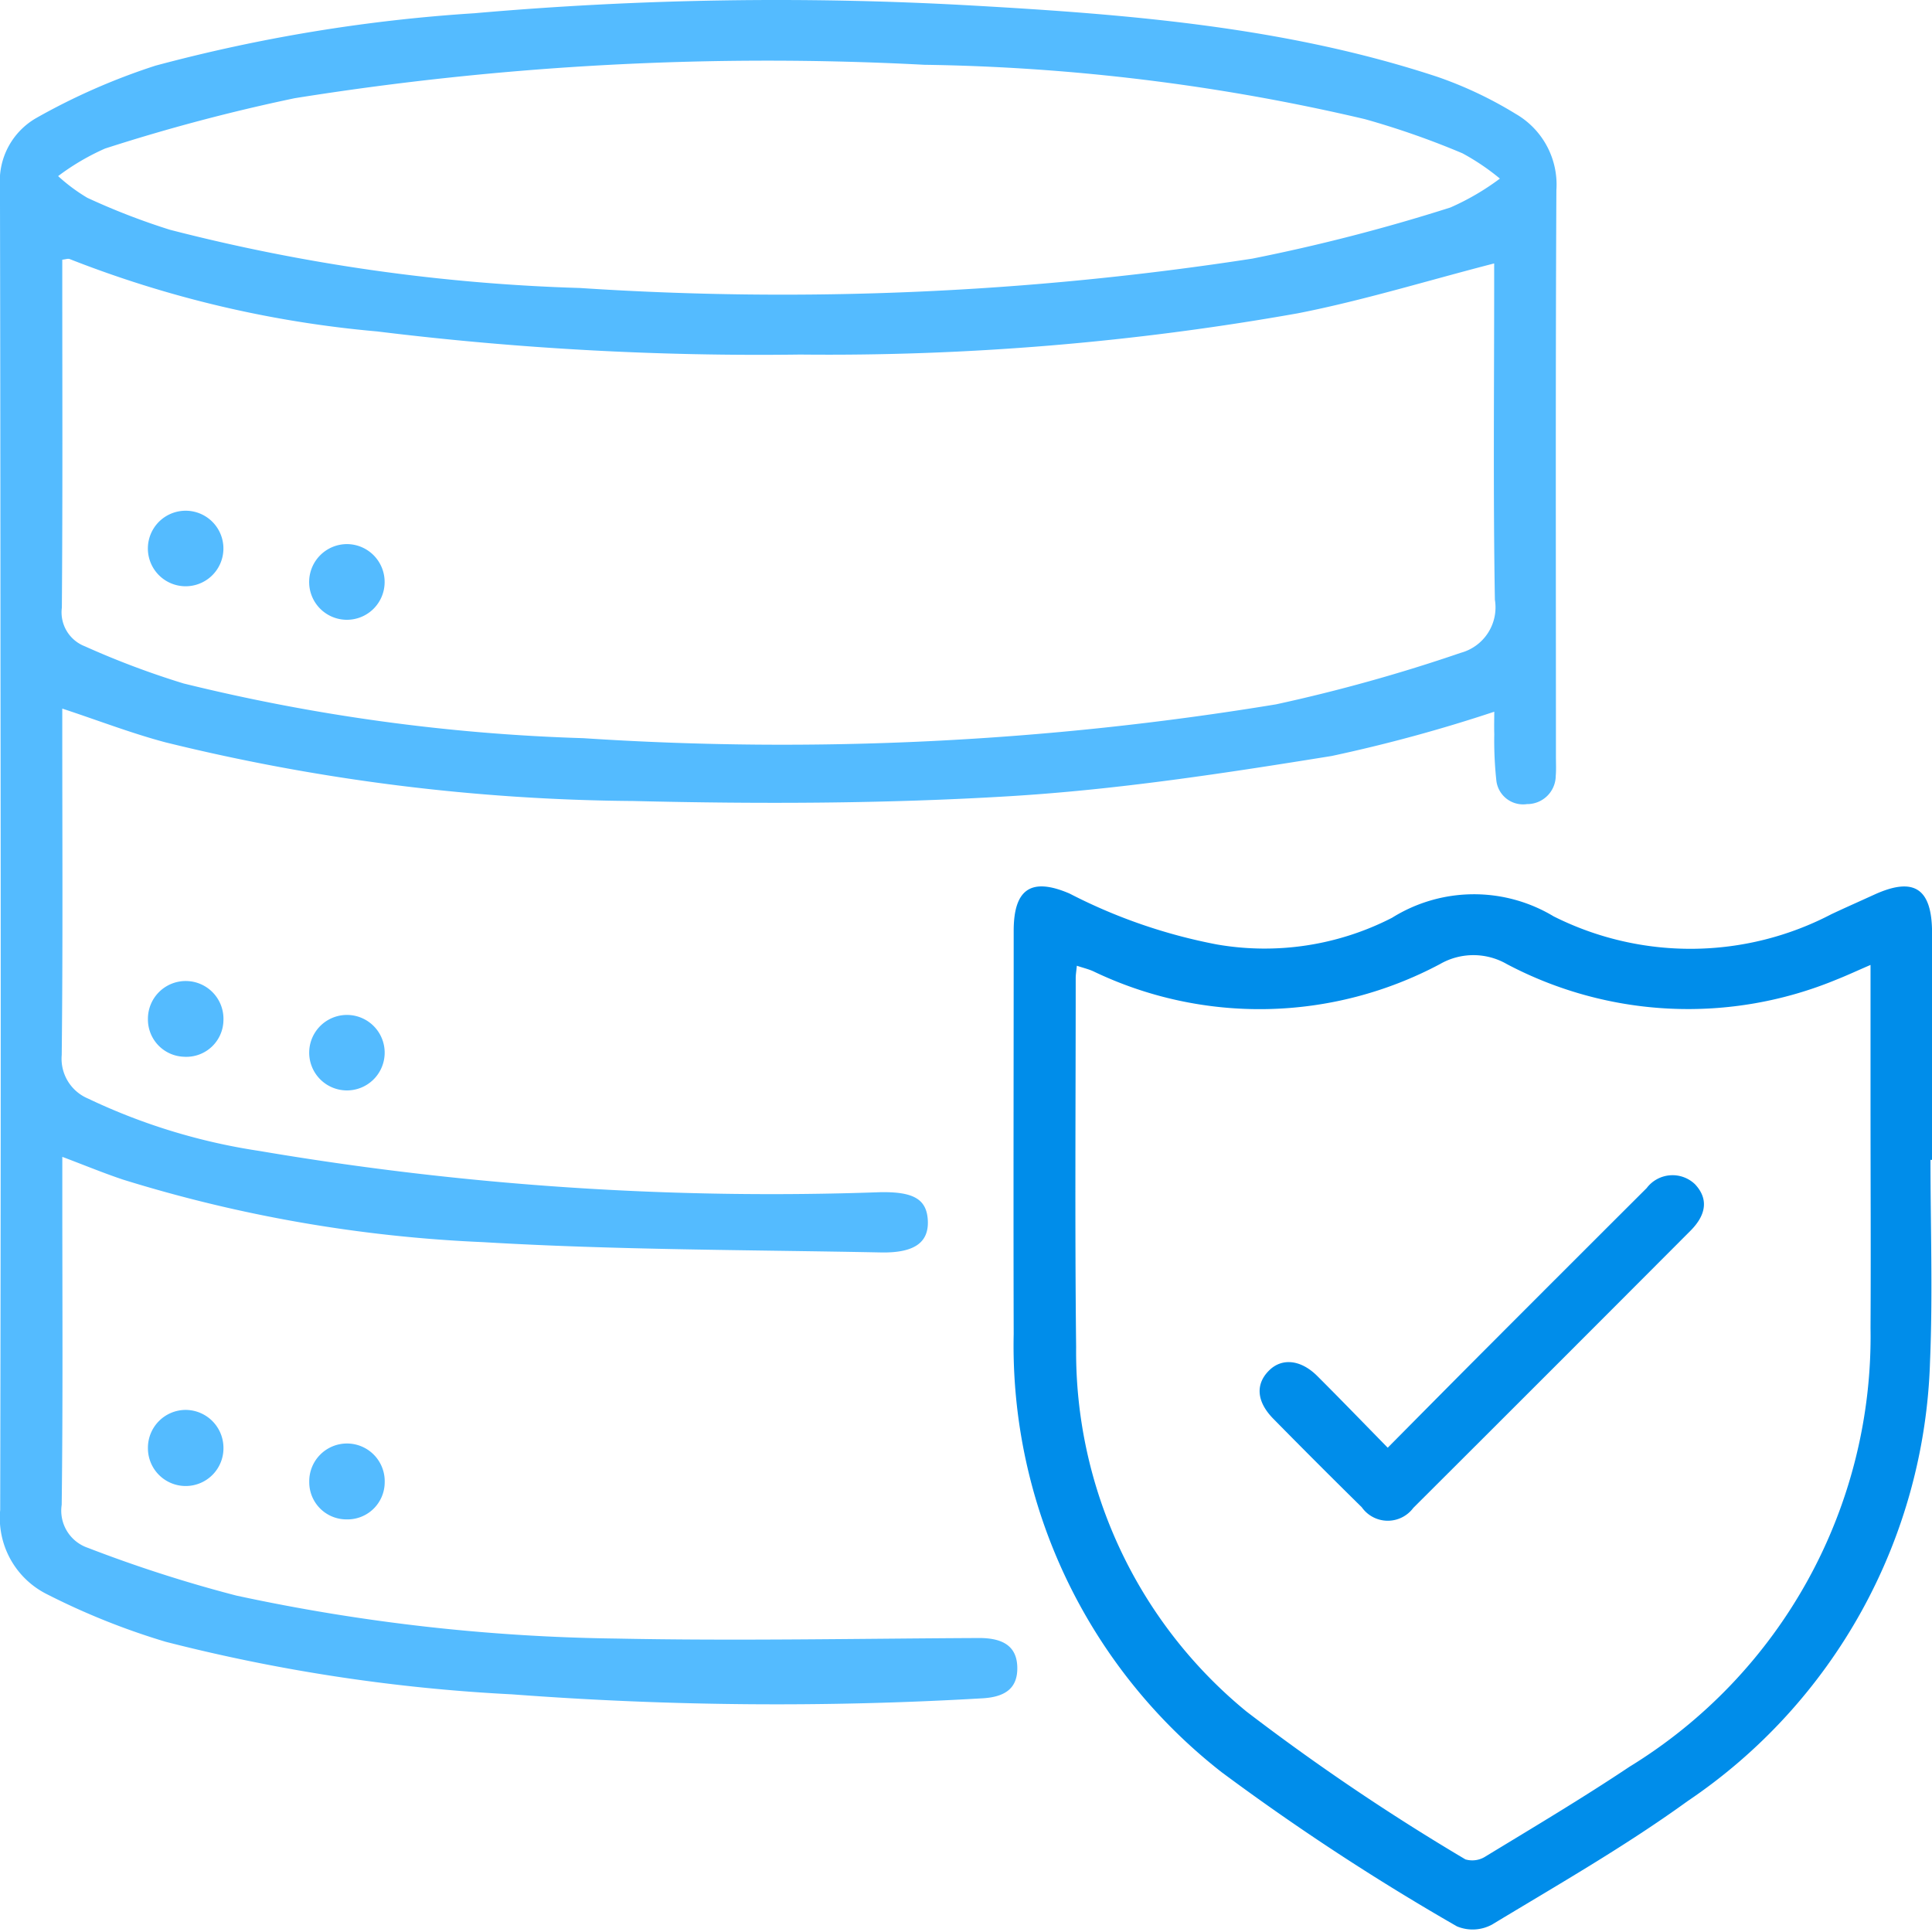
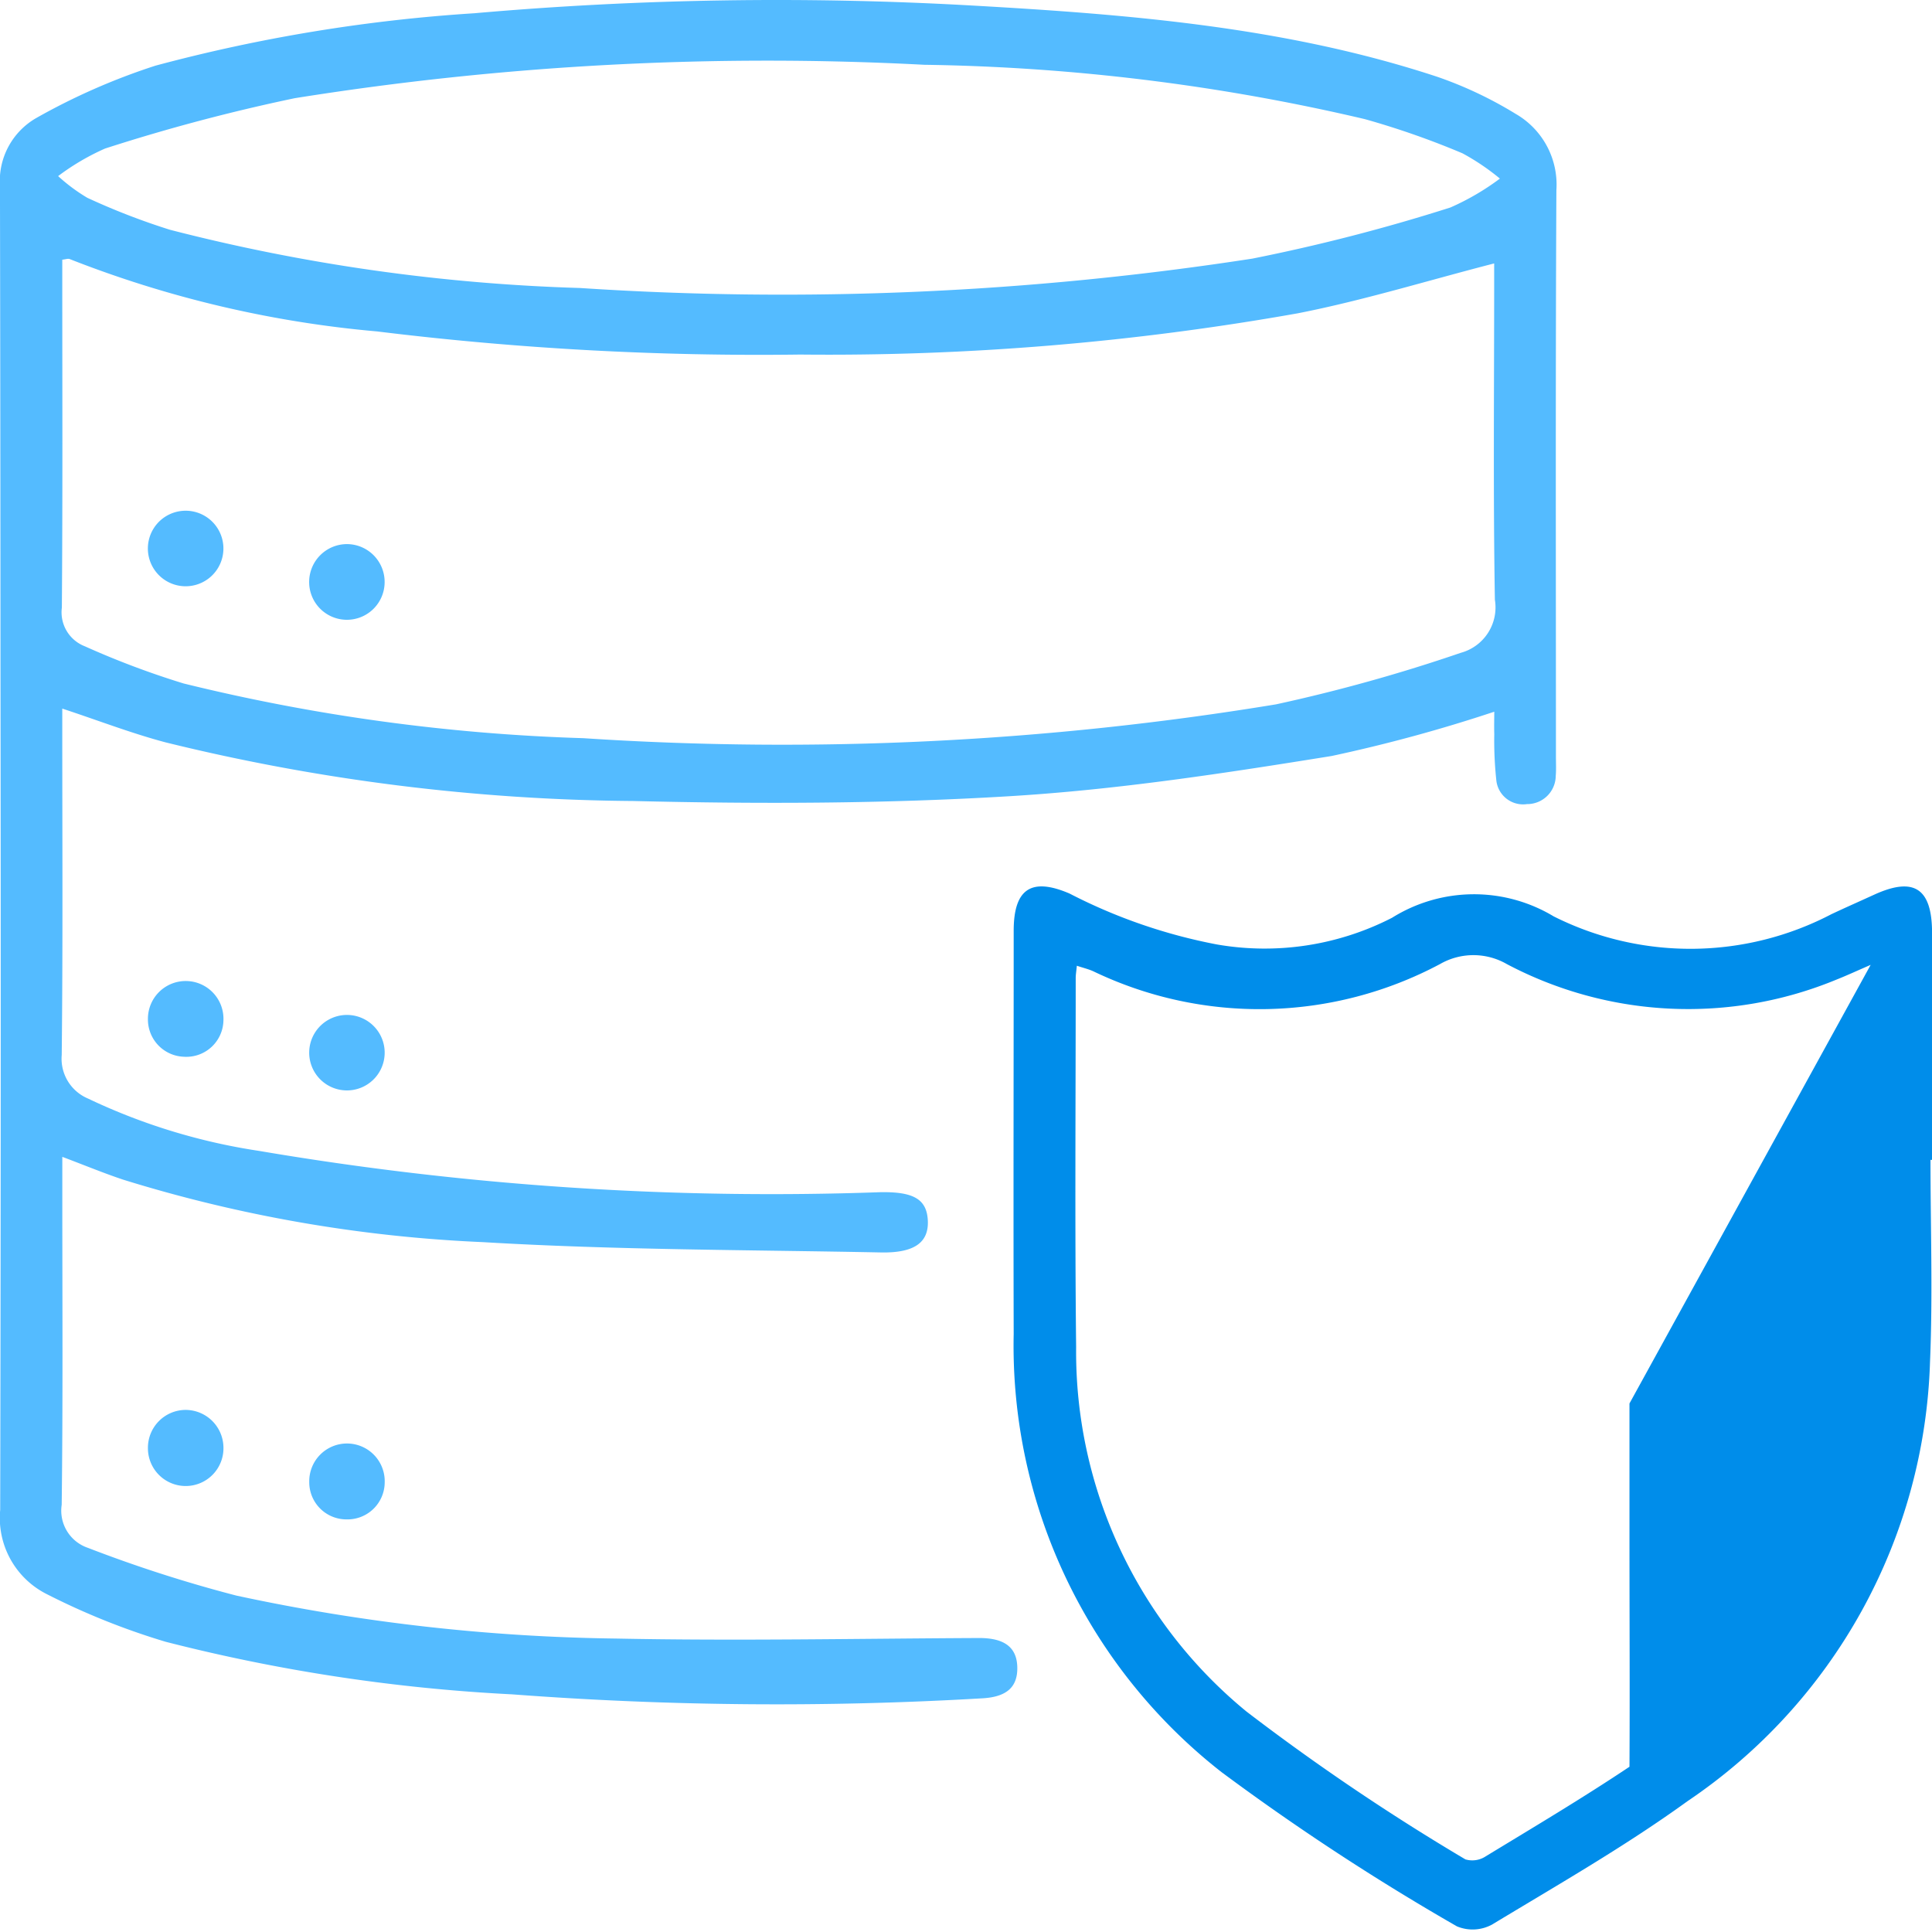
<svg xmlns="http://www.w3.org/2000/svg" width="60" height="60" viewBox="0 0 60 60">
  <defs>
    <clipPath id="clip-path">
      <rect id="Rectangle_412" data-name="Rectangle 412" width="60" height="60" fill="#54bbff" />
    </clipPath>
  </defs>
  <g id="Group_375" data-name="Group 375" clip-path="url(#clip-path)">
    <path id="Path_1065" data-name="Path 1065" d="M1.936,35.927v1.316c0,3.163.021,6.326-.019,9.489a1.219,1.219,0,0,0,.812,1.337A42.24,42.24,0,0,0,7.34,49.552a59.412,59.412,0,0,0,11.814,1.335c3.751.076,7.506,0,11.259-.017.779,0,1.169.287,1.181.91.012.607-.322.917-1.073.962a109.218,109.218,0,0,1-14.608-.122A54.365,54.365,0,0,1,5.142,50.986,22.066,22.066,0,0,1,1.44,49.5,2.646,2.646,0,0,1,.007,46.891Q.035,33.779.016,20.666.014,13.221,0,5.775A2.253,2.253,0,0,1,1.124,3.667,20.022,20.022,0,0,1,4.83,2.039,50.6,50.6,0,0,1,14.738.411,107.418,107.418,0,0,1,30.2.172C35.085.448,39.963.84,44.652,2.39a12.378,12.378,0,0,1,2.424,1.149,2.535,2.535,0,0,1,1.26,2.367c-.029,5.864-.014,11.729-.014,17.594,0,.2.011.4-.006.593a.885.885,0,0,1-.894.879.835.835,0,0,1-.95-.727,11.587,11.587,0,0,1-.065-1.442c-.007-.255,0-.509,0-.7a47.491,47.491,0,0,1-5.05,1.375c-3.306.533-6.634,1.044-9.972,1.247-3.895.237-7.812.246-11.715.151a62.613,62.613,0,0,1-14.522-1.82c-1.052-.278-2.073-.674-3.213-1.05v.675c0,3.361.02,6.722-.017,10.082a1.341,1.341,0,0,0,.813,1.352,18.855,18.855,0,0,0,5.321,1.628,94.906,94.906,0,0,0,19.276,1.282c1.039-.02,1.451.213,1.487.871.037.678-.4,1.017-1.441,1-4.124-.082-8.254-.075-12.369-.32A44.025,44.025,0,0,1,3.828,36.636c-.6-.2-1.183-.442-1.892-.709M46.4,8.182c-2.086.537-4.072,1.152-6.1,1.549a83.366,83.366,0,0,1-15.452,1.28,96.98,96.98,0,0,1-13.134-.718A34.294,34.294,0,0,1,2.164,8.045c-.049-.021-.121.009-.229.02v.594c0,3.4.014,6.807-.013,10.211a1.131,1.131,0,0,0,.711,1.2A26.4,26.4,0,0,0,5.7,21.225a59.4,59.4,0,0,0,12.419,1.7A94.283,94.283,0,0,0,39.63,21.874a51.307,51.307,0,0,0,5.736-1.6,1.462,1.462,0,0,0,1.06-1.649c-.055-3.293-.022-6.587-.022-9.881V8.182m.18-2.634a7.166,7.166,0,0,0-1.165-.787A25.5,25.5,0,0,0,42.389,3.7,63.674,63.674,0,0,0,28.707,2.012,92.974,92.974,0,0,0,9.153,3.05,57.478,57.478,0,0,0,3.264,4.613a7.366,7.366,0,0,0-1.458.856,5.489,5.489,0,0,0,.907.674,21.256,21.256,0,0,0,2.567.993A57.847,57.847,0,0,0,18.016,8.944a95.621,95.621,0,0,0,20.875-.912,56.758,56.758,0,0,0,6.153-1.588,7.777,7.777,0,0,0,1.541-.9" transform="translate(-0.001 0)" fill="#54bbff" />
-     <path id="Path_1066" data-name="Path 1066" d="M267.373,217.42c0,2.086.073,4.175-.014,6.258a17.089,17.089,0,0,1-7.536,13.662c-1.934,1.4-4.019,2.591-6.064,3.828a1.264,1.264,0,0,1-1.092.057,74.118,74.118,0,0,1-7.311-4.79,16.809,16.809,0,0,1-6.455-13.607c-.011-4.173,0-8.346,0-12.519,0-1.306.548-1.669,1.735-1.159a16.82,16.82,0,0,0,4.576,1.581,8.658,8.658,0,0,0,5.438-.828,4.8,4.8,0,0,1,5.021-.044,9.456,9.456,0,0,0,8.627-.069c.436-.205.878-.4,1.316-.6,1.244-.572,1.806-.208,1.808,1.18q.006,3.525,0,7.05h-.046m-1.861-6.055c-.433.187-.744.332-1.063.458a12.05,12.05,0,0,1-10.237-.483,2.079,2.079,0,0,0-2.074,0,11.919,11.919,0,0,1-10.772.222c-.15-.067-.312-.105-.507-.17-.016.171-.035.278-.035.384,0,3.82-.029,7.641.013,11.462a14.446,14.446,0,0,0,5.29,11.315,69.4,69.4,0,0,0,6.8,4.592.758.758,0,0,0,.629-.094c1.5-.912,3.008-1.809,4.466-2.783a15.676,15.676,0,0,0,7.486-13.624c.013-2.327,0-4.655,0-6.982,0-1.381,0-2.763,0-4.3" transform="translate(-207.42 -181.4)" fill="#008dea" />
+     <path id="Path_1066" data-name="Path 1066" d="M267.373,217.42c0,2.086.073,4.175-.014,6.258a17.089,17.089,0,0,1-7.536,13.662c-1.934,1.4-4.019,2.591-6.064,3.828a1.264,1.264,0,0,1-1.092.057,74.118,74.118,0,0,1-7.311-4.79,16.809,16.809,0,0,1-6.455-13.607c-.011-4.173,0-8.346,0-12.519,0-1.306.548-1.669,1.735-1.159a16.82,16.82,0,0,0,4.576,1.581,8.658,8.658,0,0,0,5.438-.828,4.8,4.8,0,0,1,5.021-.044,9.456,9.456,0,0,0,8.627-.069c.436-.205.878-.4,1.316-.6,1.244-.572,1.806-.208,1.808,1.18q.006,3.525,0,7.05h-.046m-1.861-6.055c-.433.187-.744.332-1.063.458a12.05,12.05,0,0,1-10.237-.483,2.079,2.079,0,0,0-2.074,0,11.919,11.919,0,0,1-10.772.222c-.15-.067-.312-.105-.507-.17-.016.171-.035.278-.035.384,0,3.82-.029,7.641.013,11.462a14.446,14.446,0,0,0,5.29,11.315,69.4,69.4,0,0,0,6.8,4.592.758.758,0,0,0,.629-.094c1.5-.912,3.008-1.809,4.466-2.783c.013-2.327,0-4.655,0-6.982,0-1.381,0-2.763,0-4.3" transform="translate(-207.42 -181.4)" fill="#008dea" />
    <path id="Path_1067" data-name="Path 1067" d="M36.025,233.628a1.158,1.158,0,0,1-1.154-1.171,1.173,1.173,0,1,1,2.345.039,1.152,1.152,0,0,1-1.191,1.133" transform="translate(-30.277 -200.809)" fill="#54bbff" />
    <path id="Path_1068" data-name="Path 1068" d="M75.227,240.491a1.172,1.172,0,1,1-2.343-.068,1.172,1.172,0,0,1,2.343.068" transform="translate(-63.281 -207.769)" fill="#54bbff" />
    <path id="Path_1069" data-name="Path 1069" d="M36.024,332.332a1.179,1.179,0,0,1,1.19,1.144,1.173,1.173,0,1,1-2.345.033,1.176,1.176,0,0,1,1.155-1.177" transform="translate(-30.275 -288.546)" fill="#54bbff" />
    <path id="Path_1070" data-name="Path 1070" d="M74.048,342.688a1.154,1.154,0,0,1-1.159-1.164,1.172,1.172,0,1,1,2.343.023,1.155,1.155,0,0,1-1.184,1.141" transform="translate(-63.285 -295.502)" fill="#54bbff" />
    <path id="Path_1071" data-name="Path 1071" d="M37.216,121.463a1.173,1.173,0,1,1-2.342-.122,1.173,1.173,0,0,1,2.342.122" transform="translate(-30.278 -104.399)" fill="#54bbff" />
    <path id="Path_1072" data-name="Path 1072" d="M74.083,128.25a1.175,1.175,0,0,1,1.142,1.189,1.172,1.172,0,1,1-2.343-.058,1.176,1.176,0,0,1,1.2-1.131" transform="translate(-63.28 -111.352)" fill="#54bbff" />
-     <path id="Path_1073" data-name="Path 1073" d="M300.929,285.434c1.066-1.075,2.037-2.057,3.012-3.034q2.51-2.516,5.026-5.025a1.007,1.007,0,0,1,1.5-.122c.408.432.376.929-.138,1.445q-4.3,4.312-8.609,8.609a.988.988,0,0,1-1.6-.021q-1.384-1.362-2.745-2.746c-.524-.532-.563-1.076-.135-1.5.4-.4.989-.339,1.5.172.712.71,1.411,1.434,2.18,2.219" transform="translate(-257.829 -240.477)" fill="#008dea" />
  </g>
</svg>